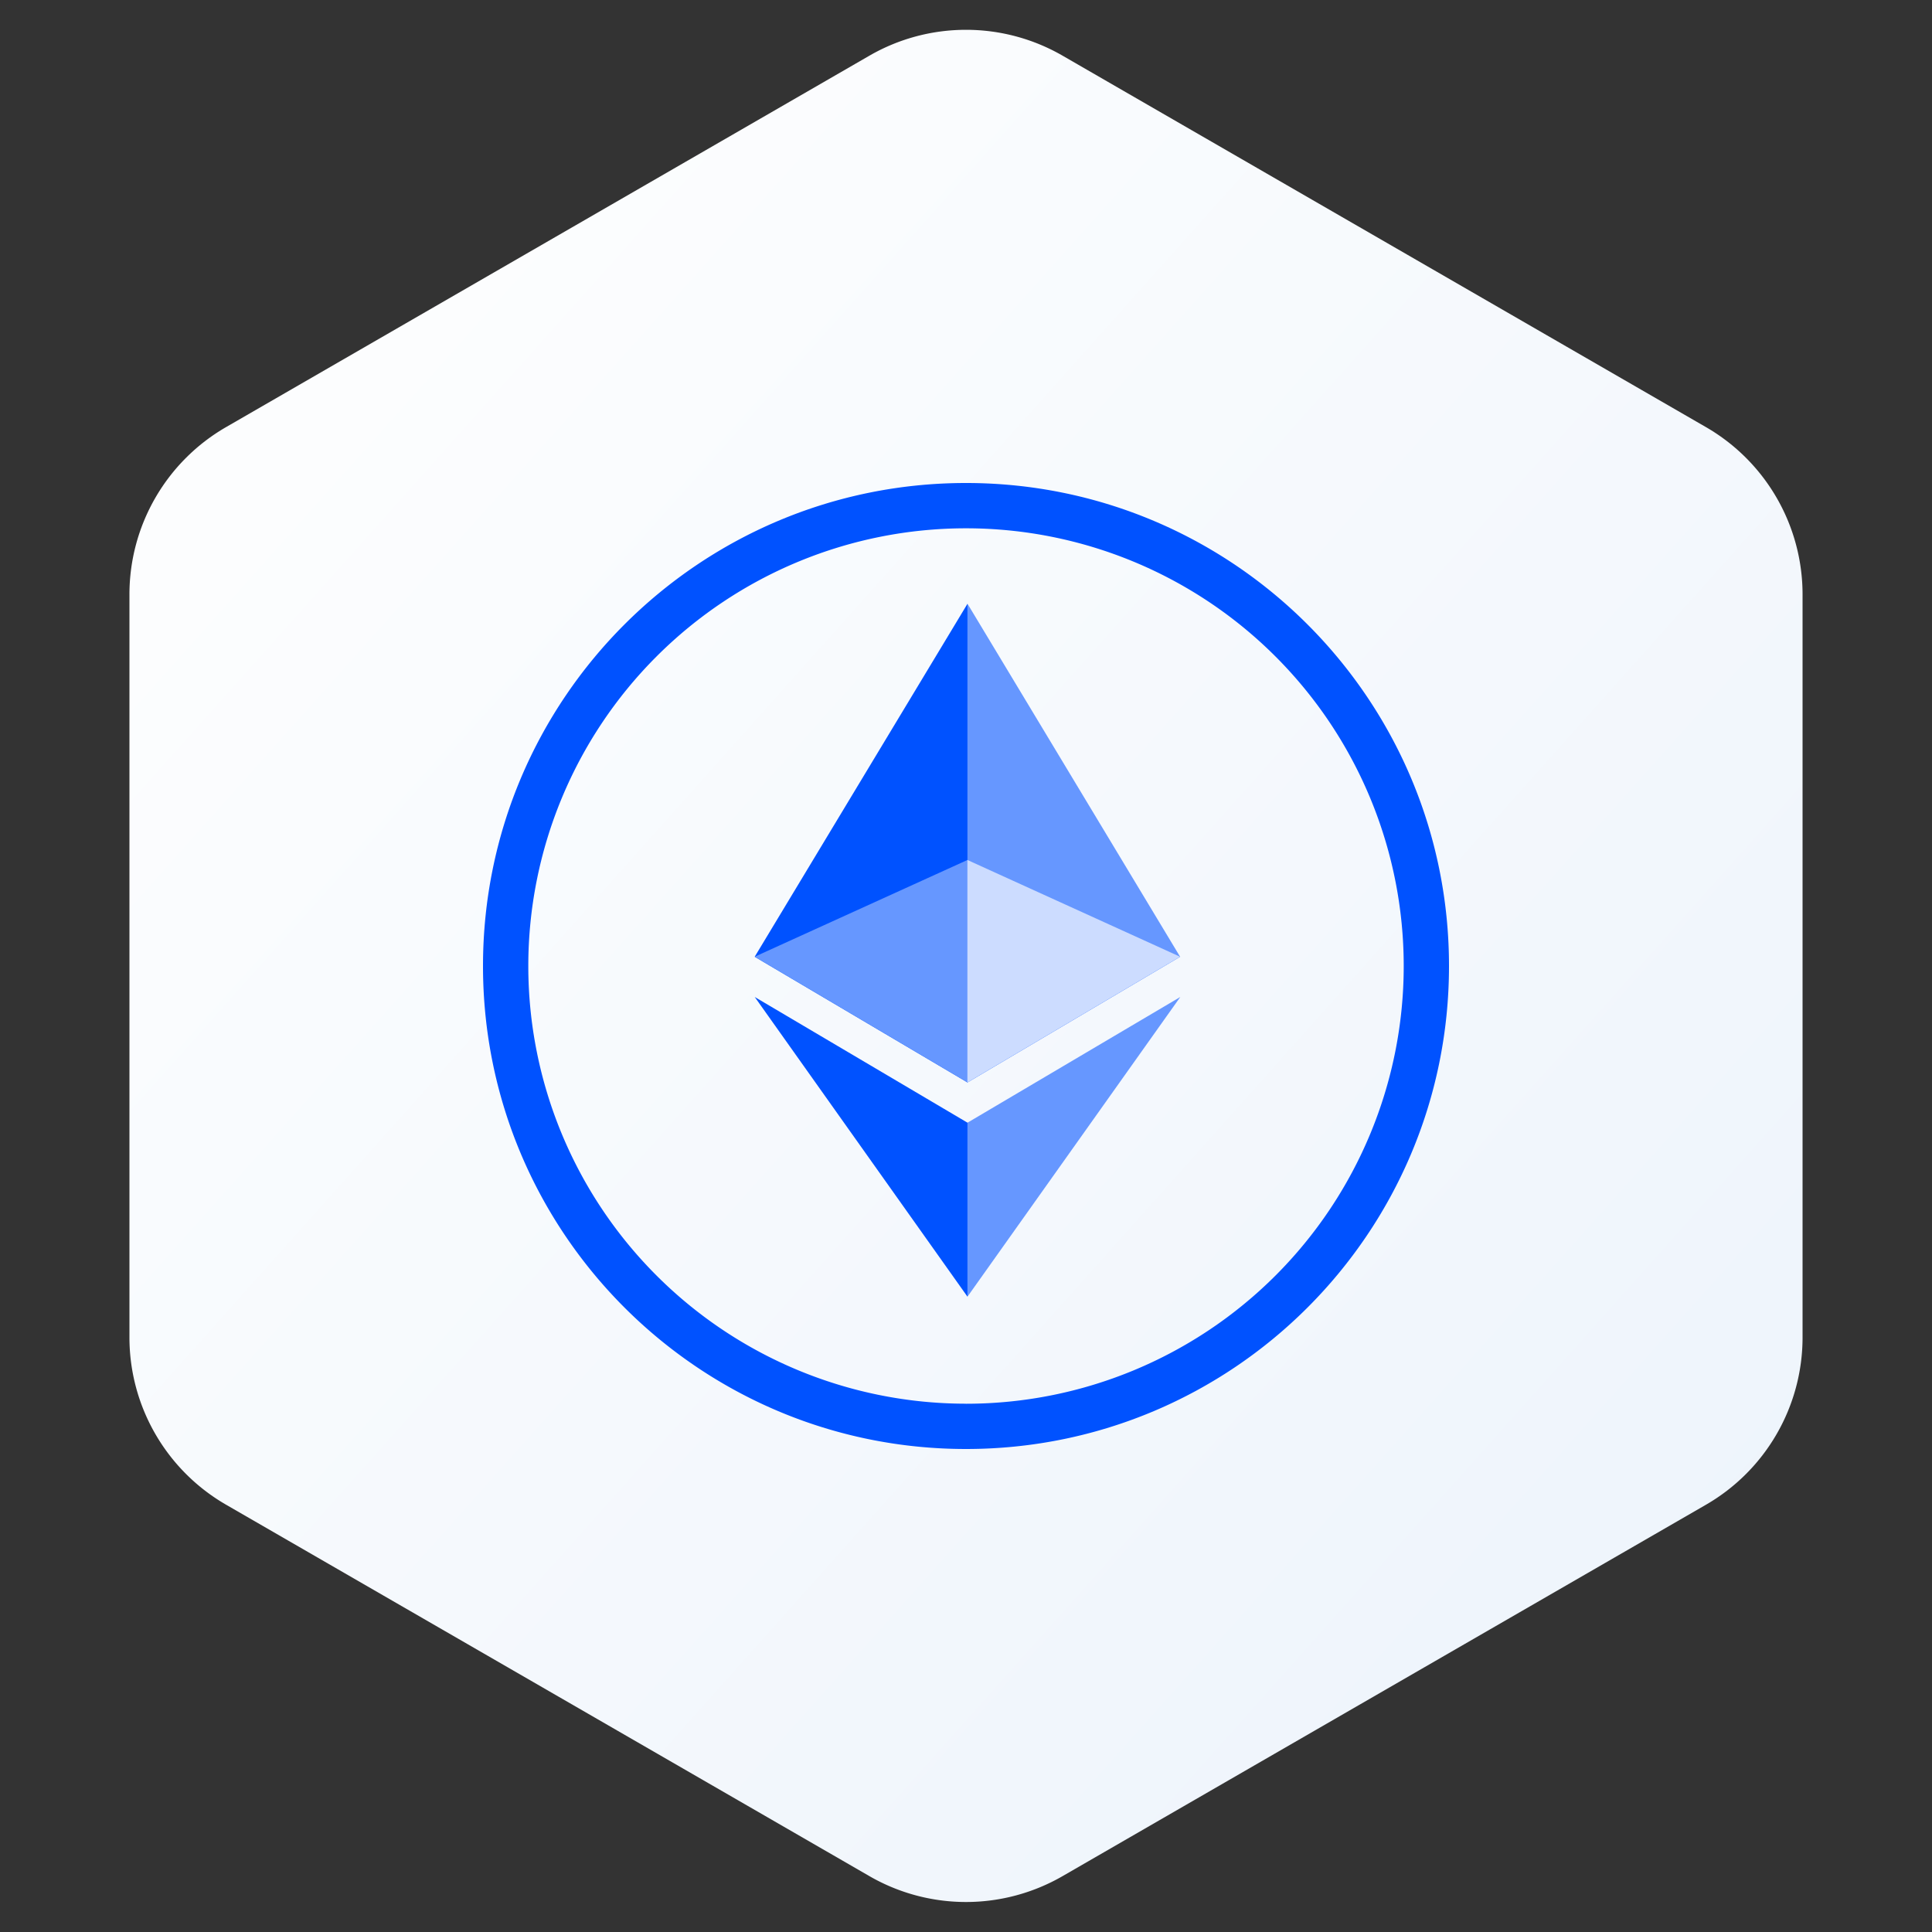
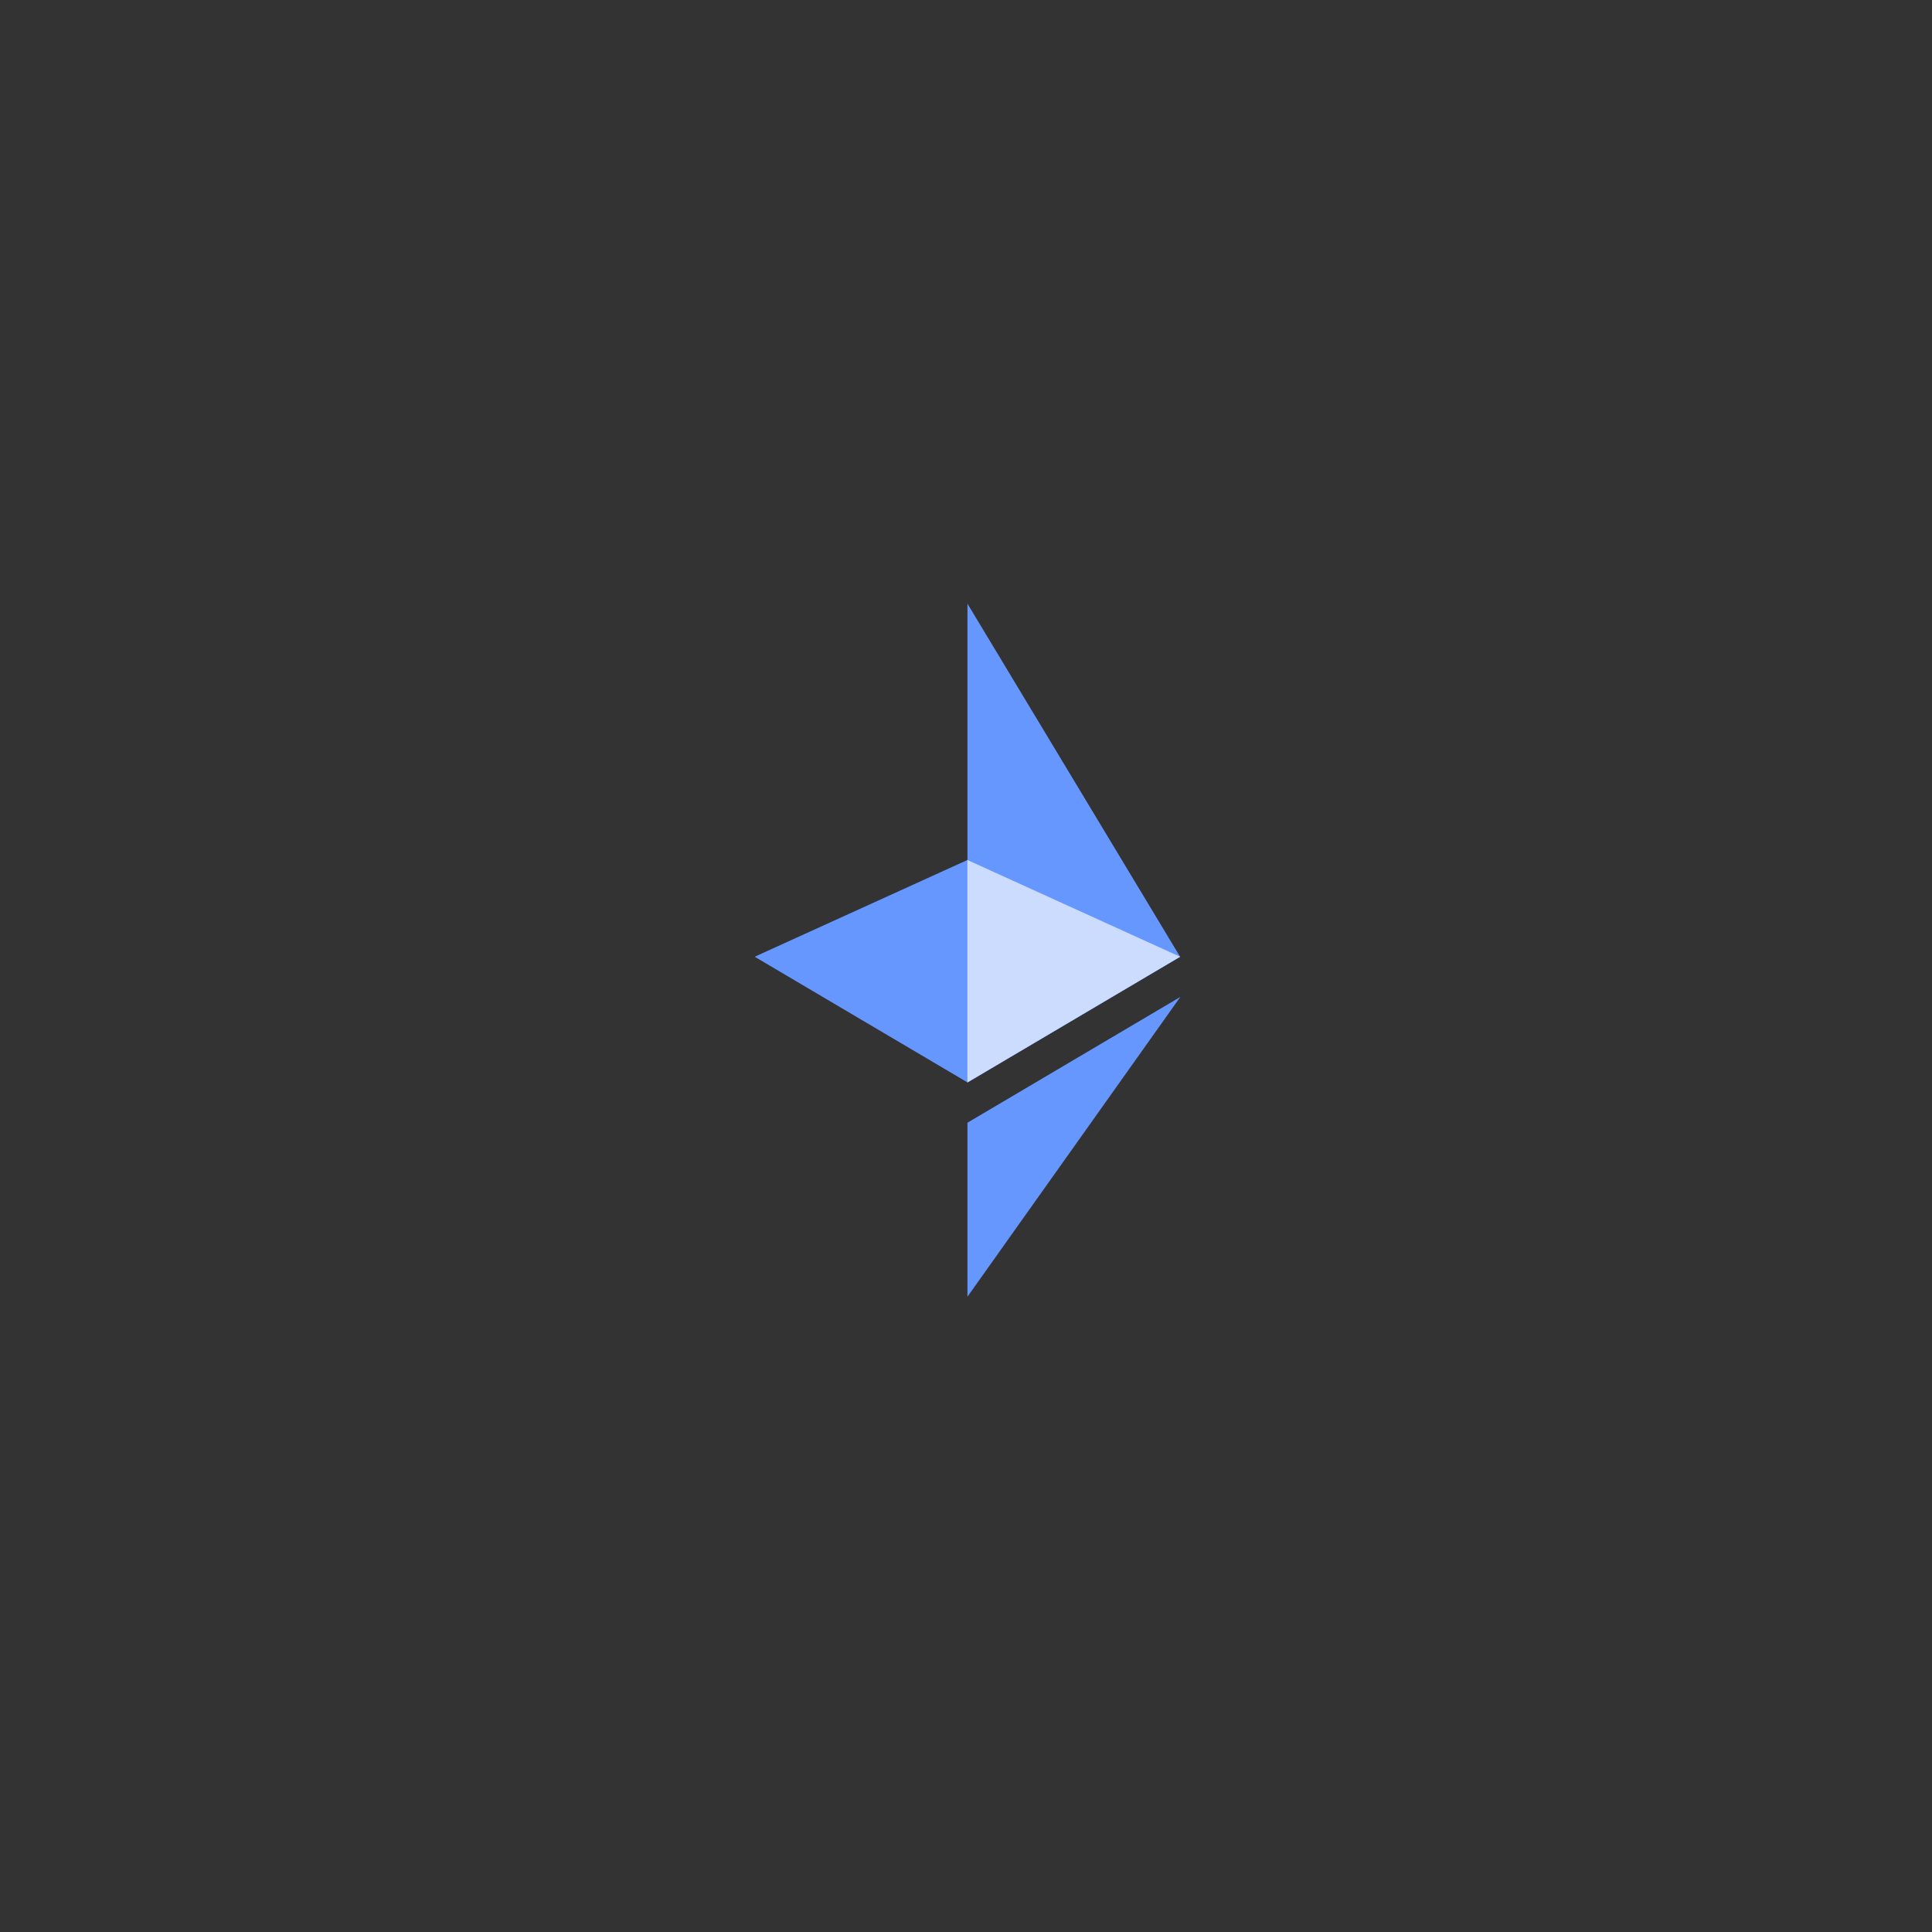
<svg xmlns="http://www.w3.org/2000/svg" width="40" height="40" fill="none">
  <rect width="100%" height="100%" fill="#333333" stroke="none" />
-   <path fill-rule="evenodd" clip-rule="evenodd" d="m22 1.153 13.32 7.69a4 4 0 0 1 2 3.464V27.69a4 4 0 0 1-2 3.464L22 38.843a4 4 0 0 1-4 0l-13.32-7.69a4 4 0 0 1-2-3.464V12.307a4 4 0 0 1 2-3.464L18 1.153a4 4 0 0 1 4 0z" fill="url(#a)" />
-   <path fill-rule="evenodd" clip-rule="evenodd" d="M20 29.063a9.062 9.062 0 1 0 0-18.125 9.062 9.062 0 0 0 0 18.124zM20 30c5.523 0 10-4.477 10-10s-4.477-10-10-10-10 4.477-10 10 4.477 10 10 10z" fill="#0052FF" />
  <path d="M20.03 23.244v3.603l4.407-6.206-4.406 2.603zm0-10.744v9.912l4.403-2.603-4.402-7.309z" fill="#6697FF" />
-   <path d="m15.625 19.809 4.406 2.602V12.5l-4.406 7.309zm0 .831 4.406 6.207v-3.603l-4.406-2.603z" fill="#0052FF" />
  <path d="m20.03 17.805-4.405 2.003 4.406 2.602 4.402-2.602-4.402-2.003z" fill="#6697FF" />
  <path fill-rule="evenodd" clip-rule="evenodd" d="m24.432 19.808-4.403-2.003v4.605l4.403-2.602z" fill="#CCDCFF" />
  <defs>
    <linearGradient id="a" x1="37" y1="39" x2="-1.155" y2="4.909" gradientUnits="userSpaceOnUse">
      <stop stop-color="#ECF3FB" />
      <stop offset="1" stop-color="white" />
    </linearGradient>
  </defs>
</svg>